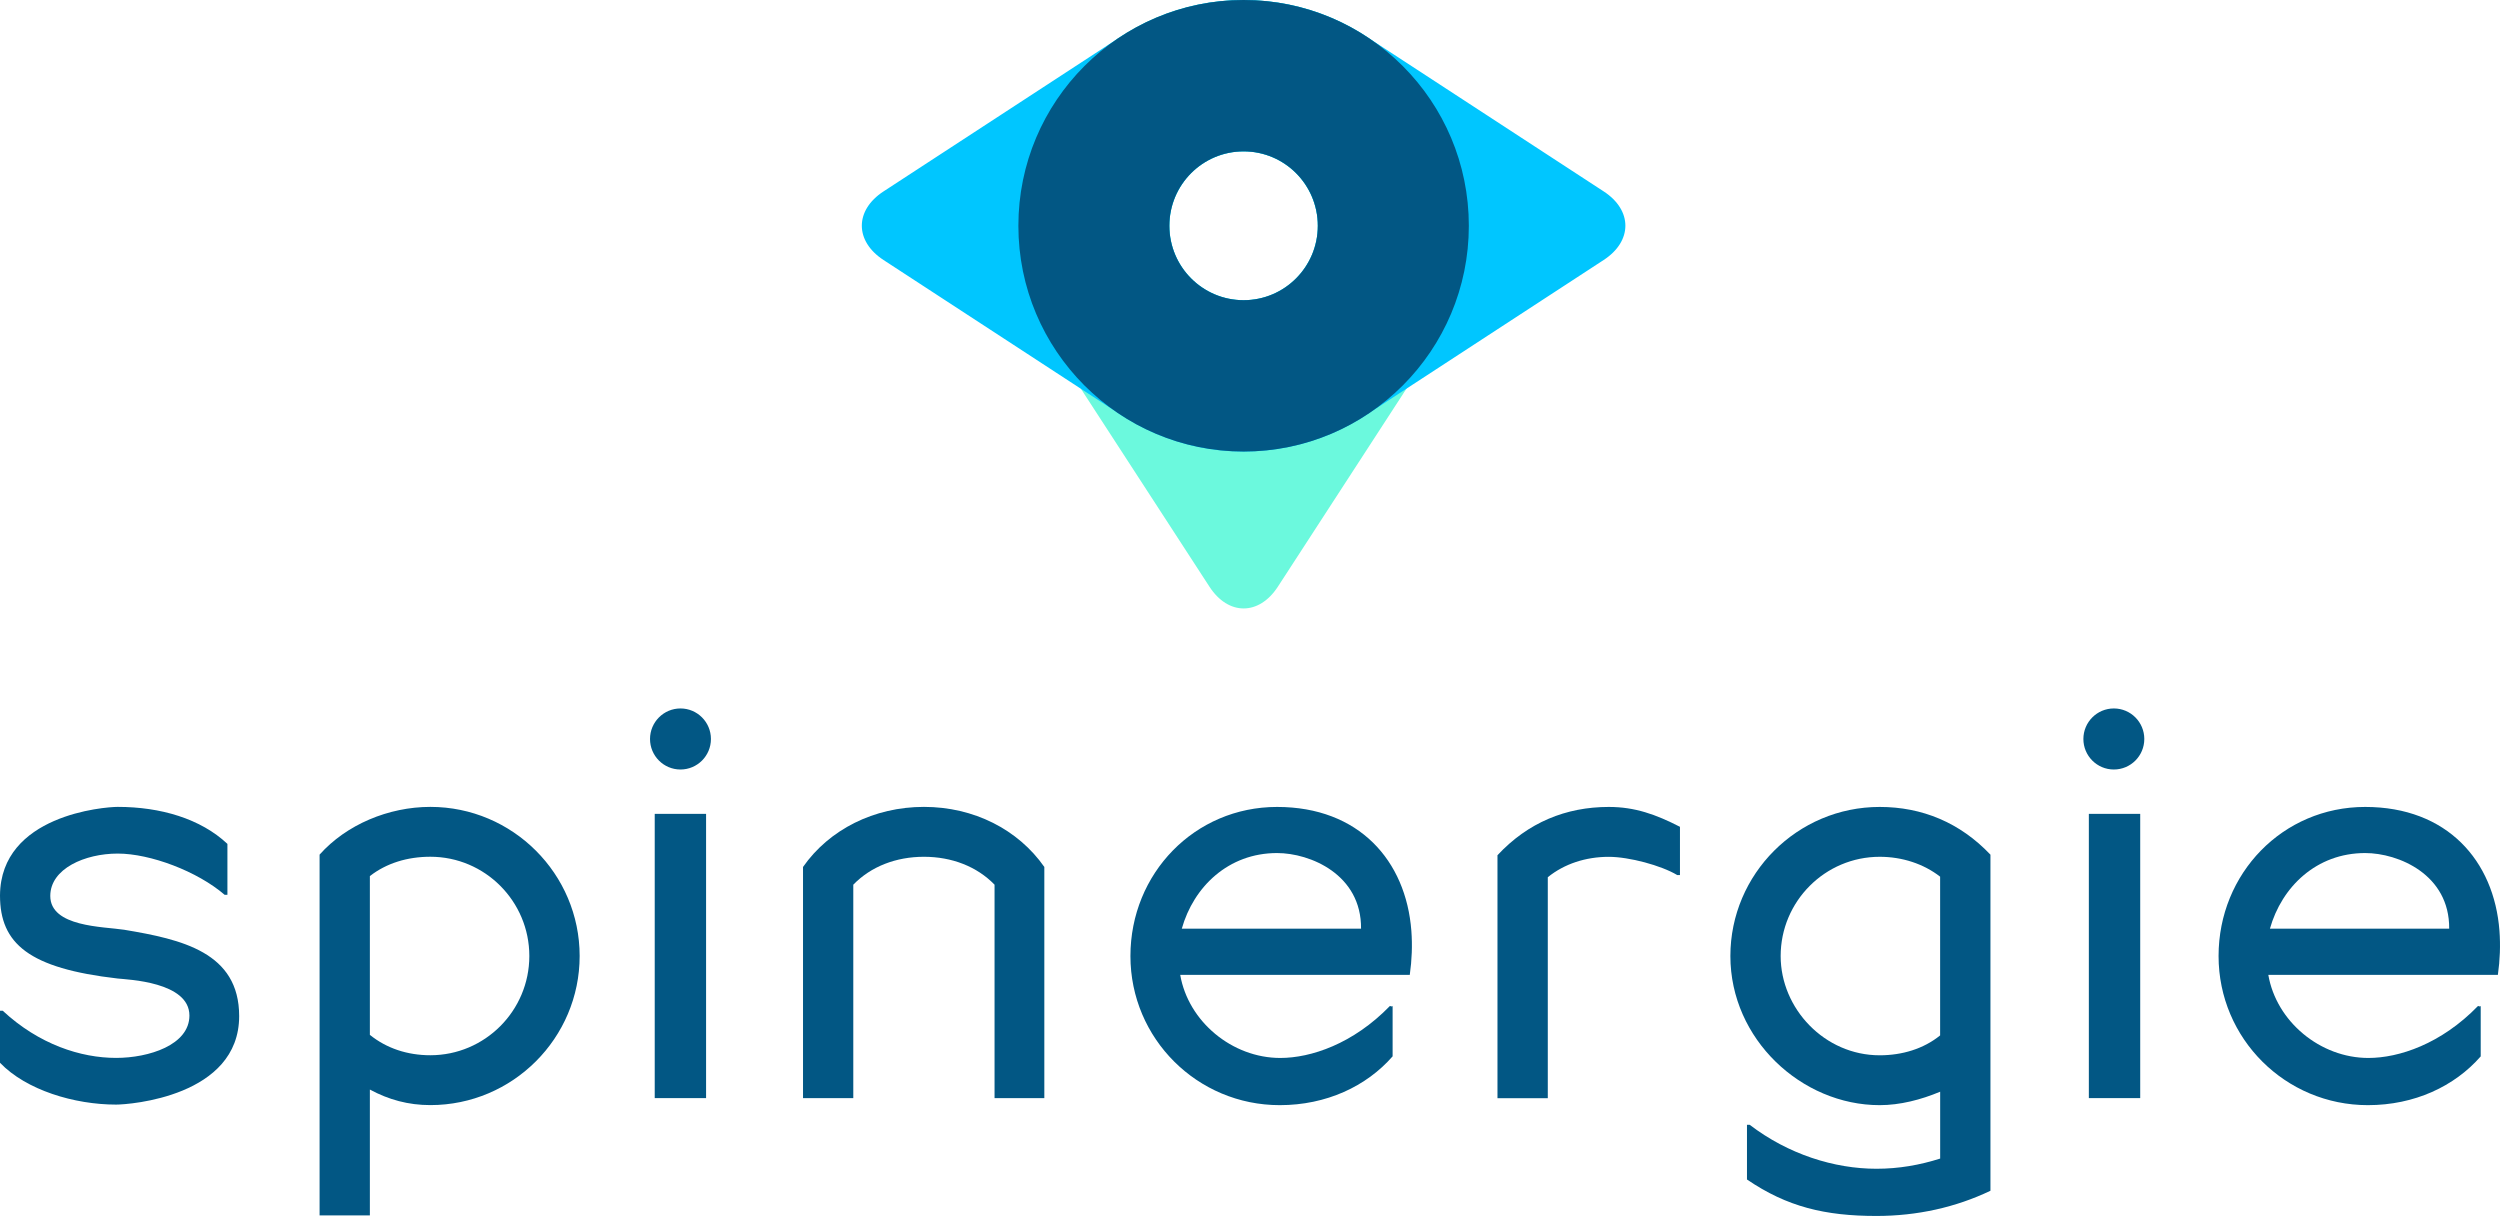
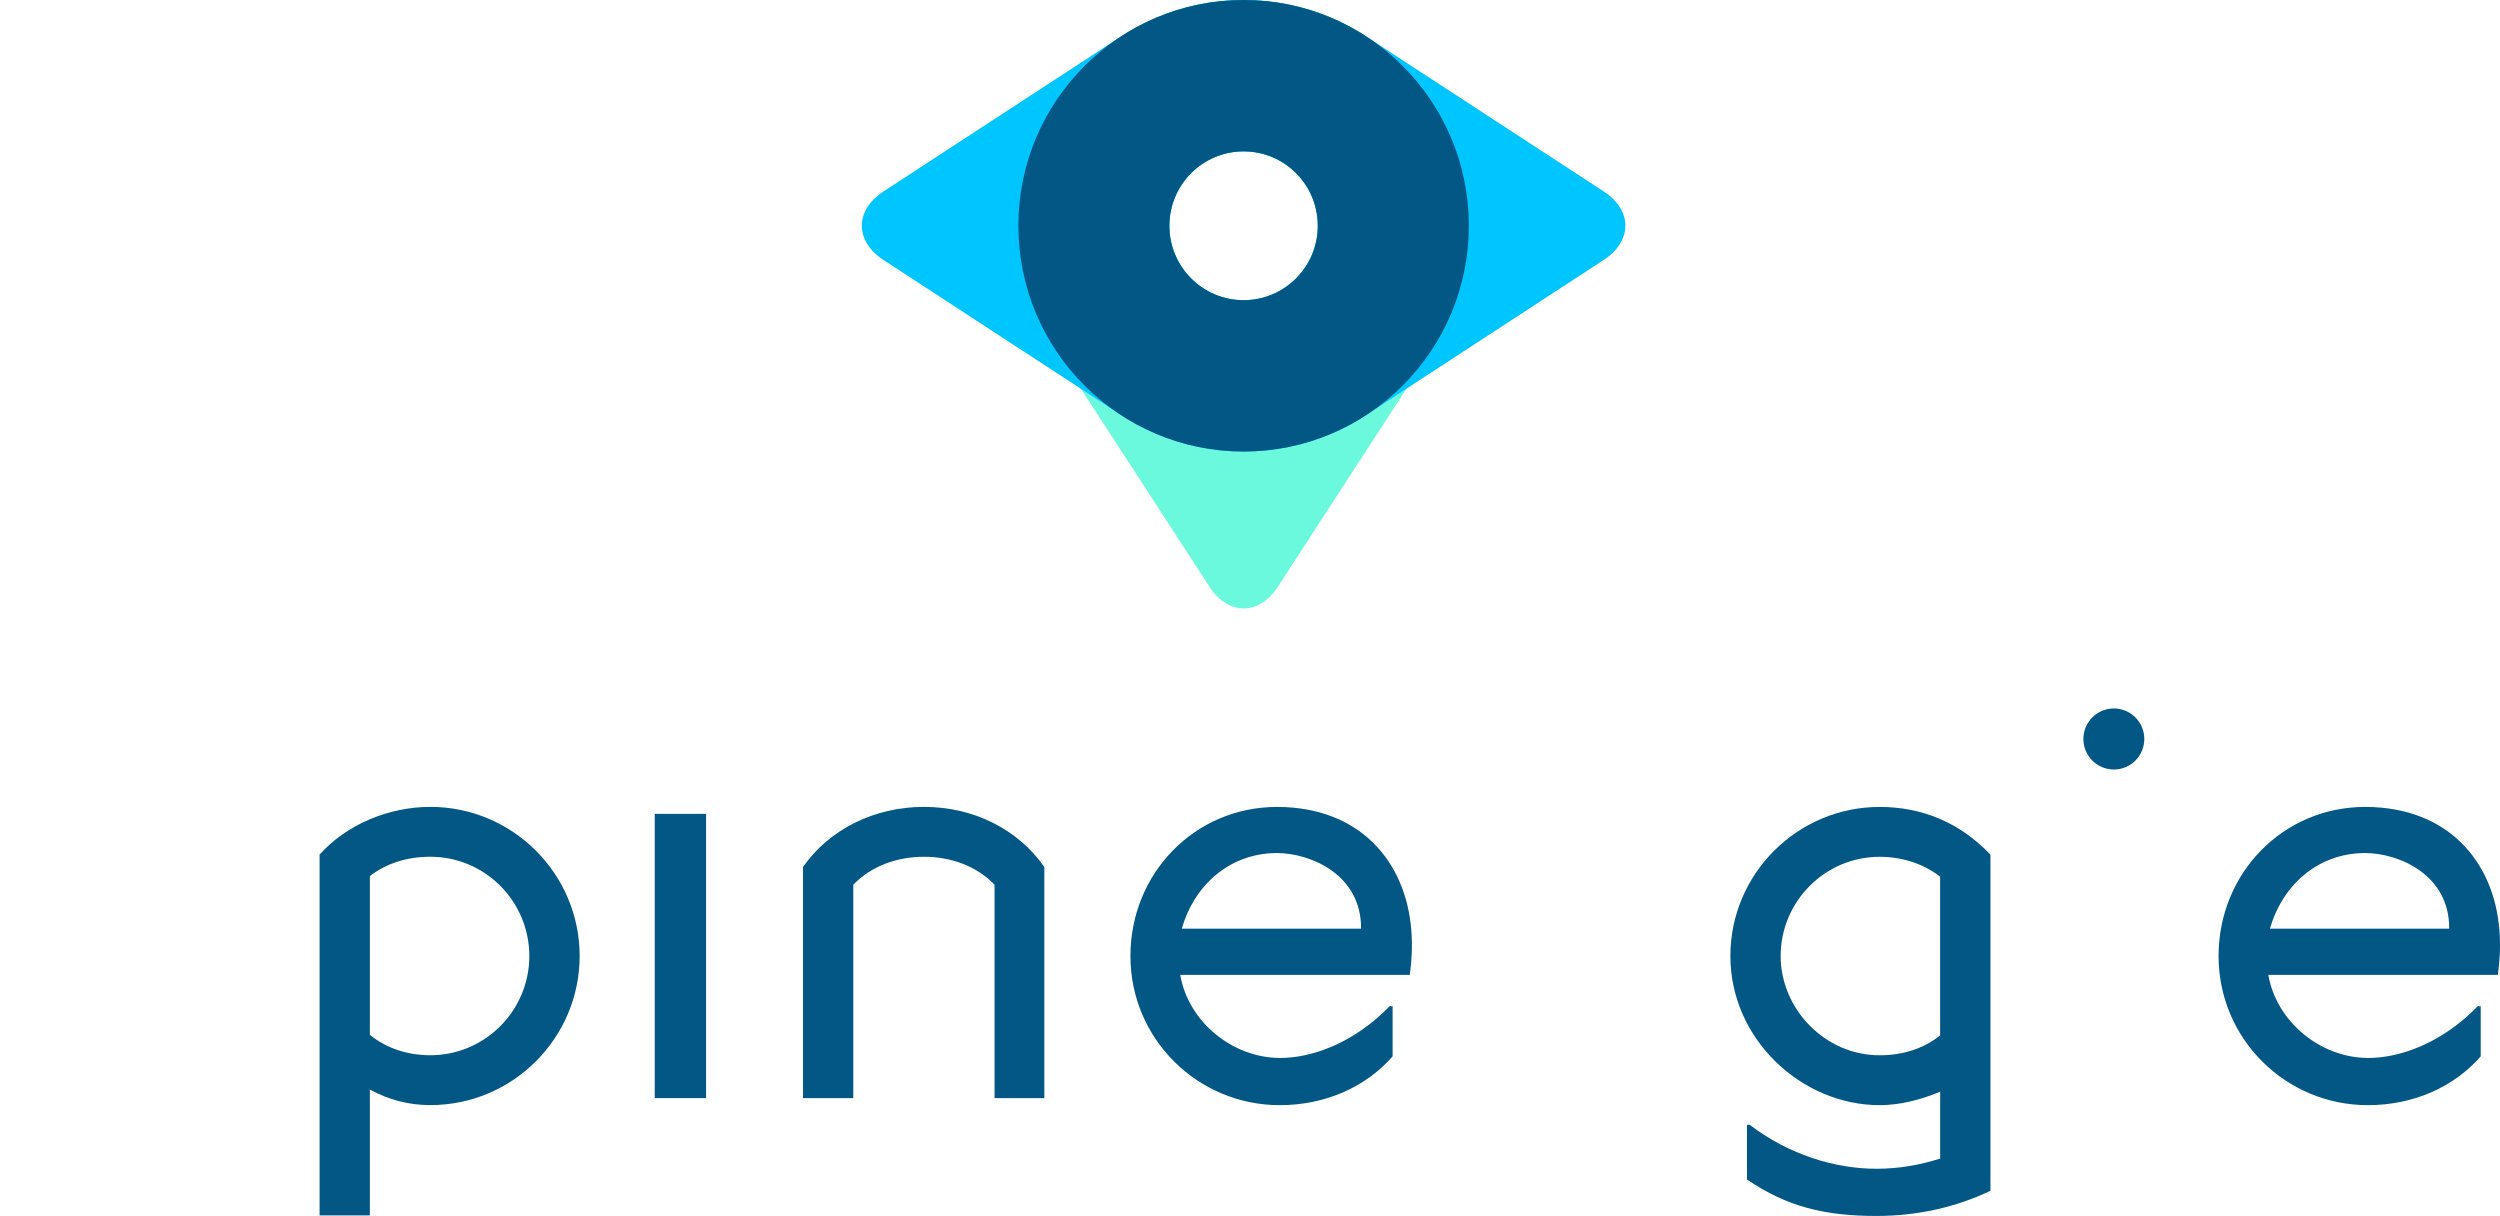
<svg xmlns="http://www.w3.org/2000/svg" width="514" height="250" viewBox="0 0 514 250" fill="none">
  <g clip-path="url(#clip0_300_2494)">
-     <path d="M146.168 151.935C146.168 155.406 143.362 158.211 139.906 158.211C136.443 158.211 133.645 155.398 133.645 151.935C133.645 148.471 136.451 145.658 139.906 145.658C143.362 145.658 146.168 148.471 146.168 151.935Z" fill="#025784" />
    <path d="M440.868 151.935C440.868 155.406 438.062 158.211 434.606 158.211C431.143 158.211 428.344 155.398 428.344 151.935C428.344 148.471 431.15 145.658 434.606 145.658C438.069 145.658 440.868 148.471 440.868 151.935Z" fill="#025784" />
-     <path d="M46.203 183.985C40.591 179.137 30.91 175.495 24.198 175.495C17.486 175.495 10.338 178.582 10.338 184.207C10.338 190.602 21.23 190.498 25.52 191.157C37.401 193.14 49.172 195.79 49.172 208.912C49.172 225.454 26.62 227.105 23.873 227.105C15.293 227.105 5.391 224.13 0 218.505V207.802H0.554C8.034 214.752 16.622 217.505 23.873 217.505C30.585 217.505 38.944 214.863 38.944 208.794C38.944 201.844 26.184 201.408 24.206 201.185C5.944 199.091 0 194.021 0 184.096C0.111 167.554 21.459 165.896 24.206 165.896C33.008 165.896 41.256 168.324 46.757 173.504V183.977H46.203V183.985Z" fill="#025784" />
    <path d="M65.707 249.886V175.71C71.208 169.537 79.892 165.896 88.48 165.896C105.419 165.896 119.176 179.685 119.176 196.552C119.176 213.42 105.427 227.209 88.48 227.209C83.968 227.209 79.9 226.106 76.045 224.011V249.886H65.707ZM76.045 212.769C79.457 215.522 83.747 216.958 88.48 216.958C99.704 216.958 108.831 207.802 108.831 196.552C108.831 185.302 99.704 176.147 88.48 176.147C83.747 176.147 79.457 177.472 76.045 180.121V212.769Z" fill="#025784" />
    <path d="M134.611 225.779V167.33H145.17V225.771H134.611V225.779Z" fill="#025784" />
    <path d="M204.48 225.78V181.89C200.847 178.145 195.678 176.154 189.962 176.154C184.239 176.154 179.071 178.145 175.437 181.89V225.78H165.1V178.249C170.49 170.529 179.735 165.896 189.962 165.896C200.189 165.896 209.324 170.529 214.714 178.249V225.78H204.48Z" fill="#025784" />
    <path d="M286.321 217.183C280.931 223.356 272.683 227.219 263.113 227.219C246.173 227.219 232.416 213.541 232.416 196.563C232.416 179.577 245.619 165.906 262.566 165.906C279.395 165.906 289.076 176.934 290.176 191.382C290.398 194.364 290.287 197.34 289.851 200.426H242.651C244.305 210.026 253.329 217.516 263.224 217.516C269.493 217.516 278.184 214.652 285.775 206.821C285.775 206.821 286.211 207.043 286.321 206.821V217.183ZM279.831 190.938C279.941 179.799 269.382 175.387 262.559 175.387C252.546 175.387 245.398 182.337 242.976 190.938H279.831Z" fill="#025784" />
-     <path d="M307.881 225.783V175.832C314.158 169.104 321.963 165.906 330.765 165.906C336.155 165.906 340.445 167.453 345.4 169.992V179.917H344.846C341.546 177.934 334.944 176.165 330.765 176.165C326.031 176.165 321.638 177.6 318.226 180.354V225.783H307.881Z" fill="#025784" />
    <path d="M398.89 224.458C394.925 226.116 390.635 227.219 386.463 227.219C370.395 227.219 355.766 213.652 355.766 196.563C355.766 179.695 369.523 165.906 386.463 165.906C395.154 165.906 402.959 169.104 409.236 175.721V244.819C402.088 248.239 394.157 250 385.798 250C375.239 250 367.426 248.128 359.178 242.503V231.253H359.732C367.655 237.322 377.114 240.297 385.805 240.297C390.428 240.297 394.718 239.527 398.898 238.203V224.458H398.89ZM398.89 180.243C395.479 177.593 391.078 176.157 386.463 176.157C375.239 176.157 366.104 185.313 366.104 196.563C366.104 207.369 375.128 216.968 386.463 216.968C391.078 216.968 395.479 215.643 398.89 212.883V180.243Z" fill="#025784" />
-     <path d="M429.467 225.779V167.33H440.027V225.771H429.467V225.779Z" fill="#025784" />
    <path d="M510.042 217.183C504.651 223.356 496.403 227.219 486.833 227.219C469.894 227.219 456.137 213.541 456.137 196.563C456.137 179.577 469.34 165.906 486.279 165.906C503.108 165.906 512.796 176.934 513.889 191.382C514.11 194.364 514 197.34 513.564 200.426H466.364C468.018 210.026 477.034 217.516 486.936 217.516C493.206 217.516 501.897 214.652 509.488 206.821C509.488 206.821 509.924 207.043 510.034 206.821V217.183H510.042ZM503.551 190.938C503.662 179.799 493.102 175.387 486.279 175.387C476.266 175.387 469.118 182.337 466.696 190.938H503.551Z" fill="#025784" />
    <path d="M255.674 0C230.102 0 209.367 20.783 209.367 46.414C209.367 56.235 212.432 65.339 217.63 72.844L248.666 120.627C252.528 126.585 258.856 126.585 262.726 120.627L293.946 72.555C299.019 65.109 301.995 56.117 301.995 46.421C301.988 20.783 281.253 0 255.674 0ZM255.681 61.72C247.256 61.72 240.418 54.873 240.418 46.421C240.418 37.969 247.248 31.123 255.681 31.123C264.114 31.123 270.937 37.969 270.937 46.421C270.937 54.873 264.114 61.72 255.681 61.72Z" fill="#6BF9DD" />
    <path d="M329.727 39.36L281.796 8.09C274.36 2.99 265.381 0 255.693 0C246.551 0 238.052 2.694 230.867 7.276C230.86 7.268 230.86 7.261 230.86 7.253L230.195 7.69C230.011 7.816 229.819 7.934 229.627 8.06L181.644 39.36C175.707 43.239 175.707 49.574 181.644 53.452L229.302 84.545C236.789 89.763 245.872 92.842 255.678 92.842C265.477 92.842 274.552 89.771 282.04 84.56L329.72 53.452C335.664 49.574 335.664 43.239 329.727 39.36ZM255.686 61.72C247.26 61.72 240.422 54.873 240.422 46.421C240.422 37.969 247.253 31.123 255.686 31.123C264.118 31.123 270.941 37.969 270.941 46.421C270.941 54.873 264.118 61.72 255.686 61.72Z" fill="#00C6FF" />
    <path d="M255.686 0C230.114 0 209.379 20.783 209.379 46.414C209.379 72.045 230.114 92.835 255.686 92.835C281.258 92.835 301.992 72.045 301.992 46.414C301.992 20.783 281.258 0 255.686 0ZM255.686 61.72C247.26 61.72 240.423 54.873 240.423 46.421C240.423 37.969 247.253 31.123 255.686 31.123C264.119 31.123 270.942 37.969 270.942 46.421C270.942 54.873 264.119 61.72 255.686 61.72Z" fill="#025784" />
  </g>
  <defs>
    <clipPath id="clip0_300_2494">
      <rect width="514" height="250" fill="white" />
    </clipPath>
  </defs>
</svg>